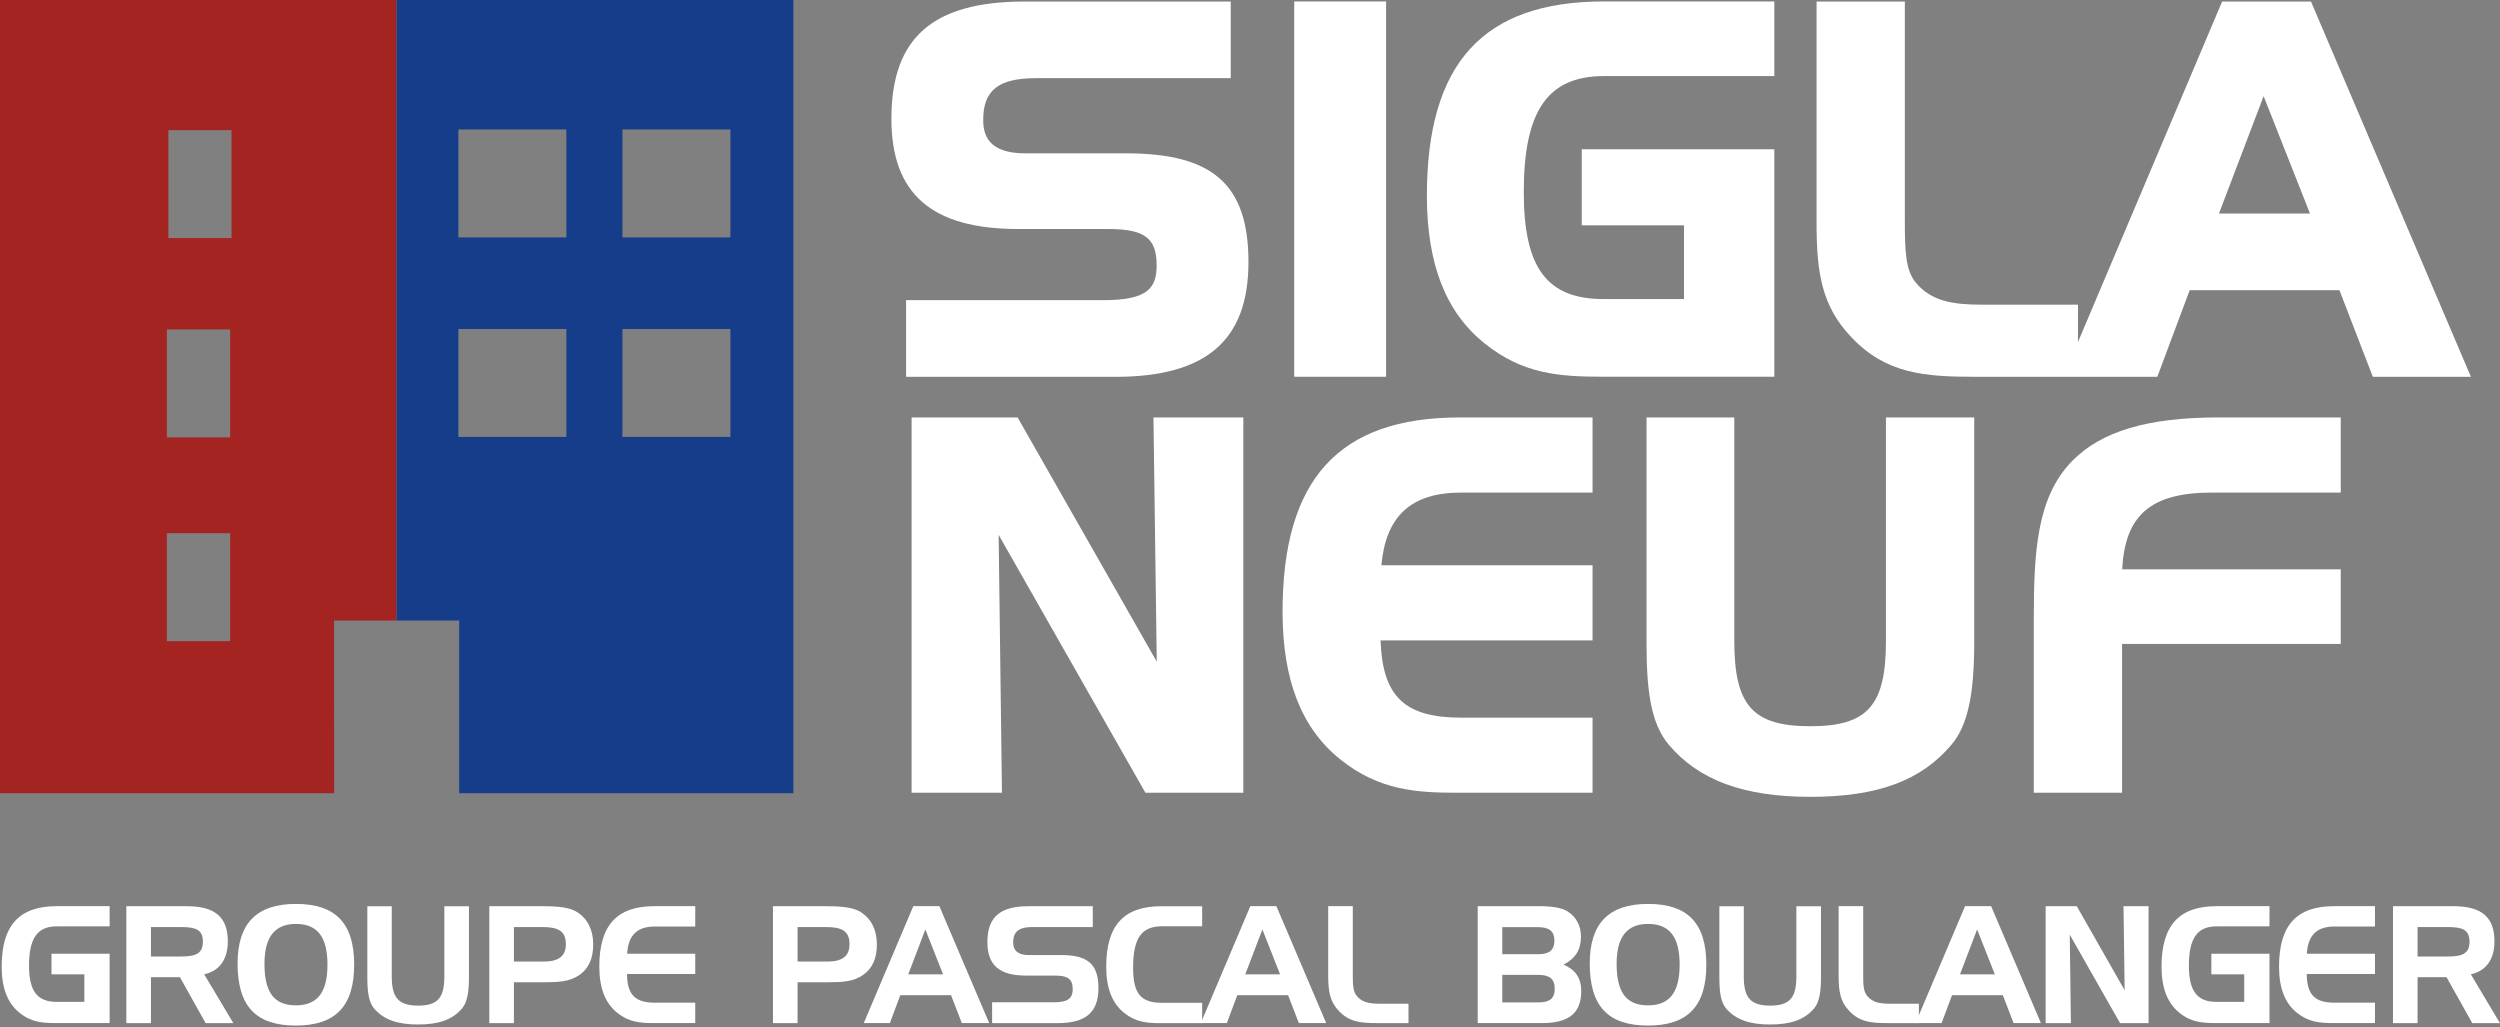
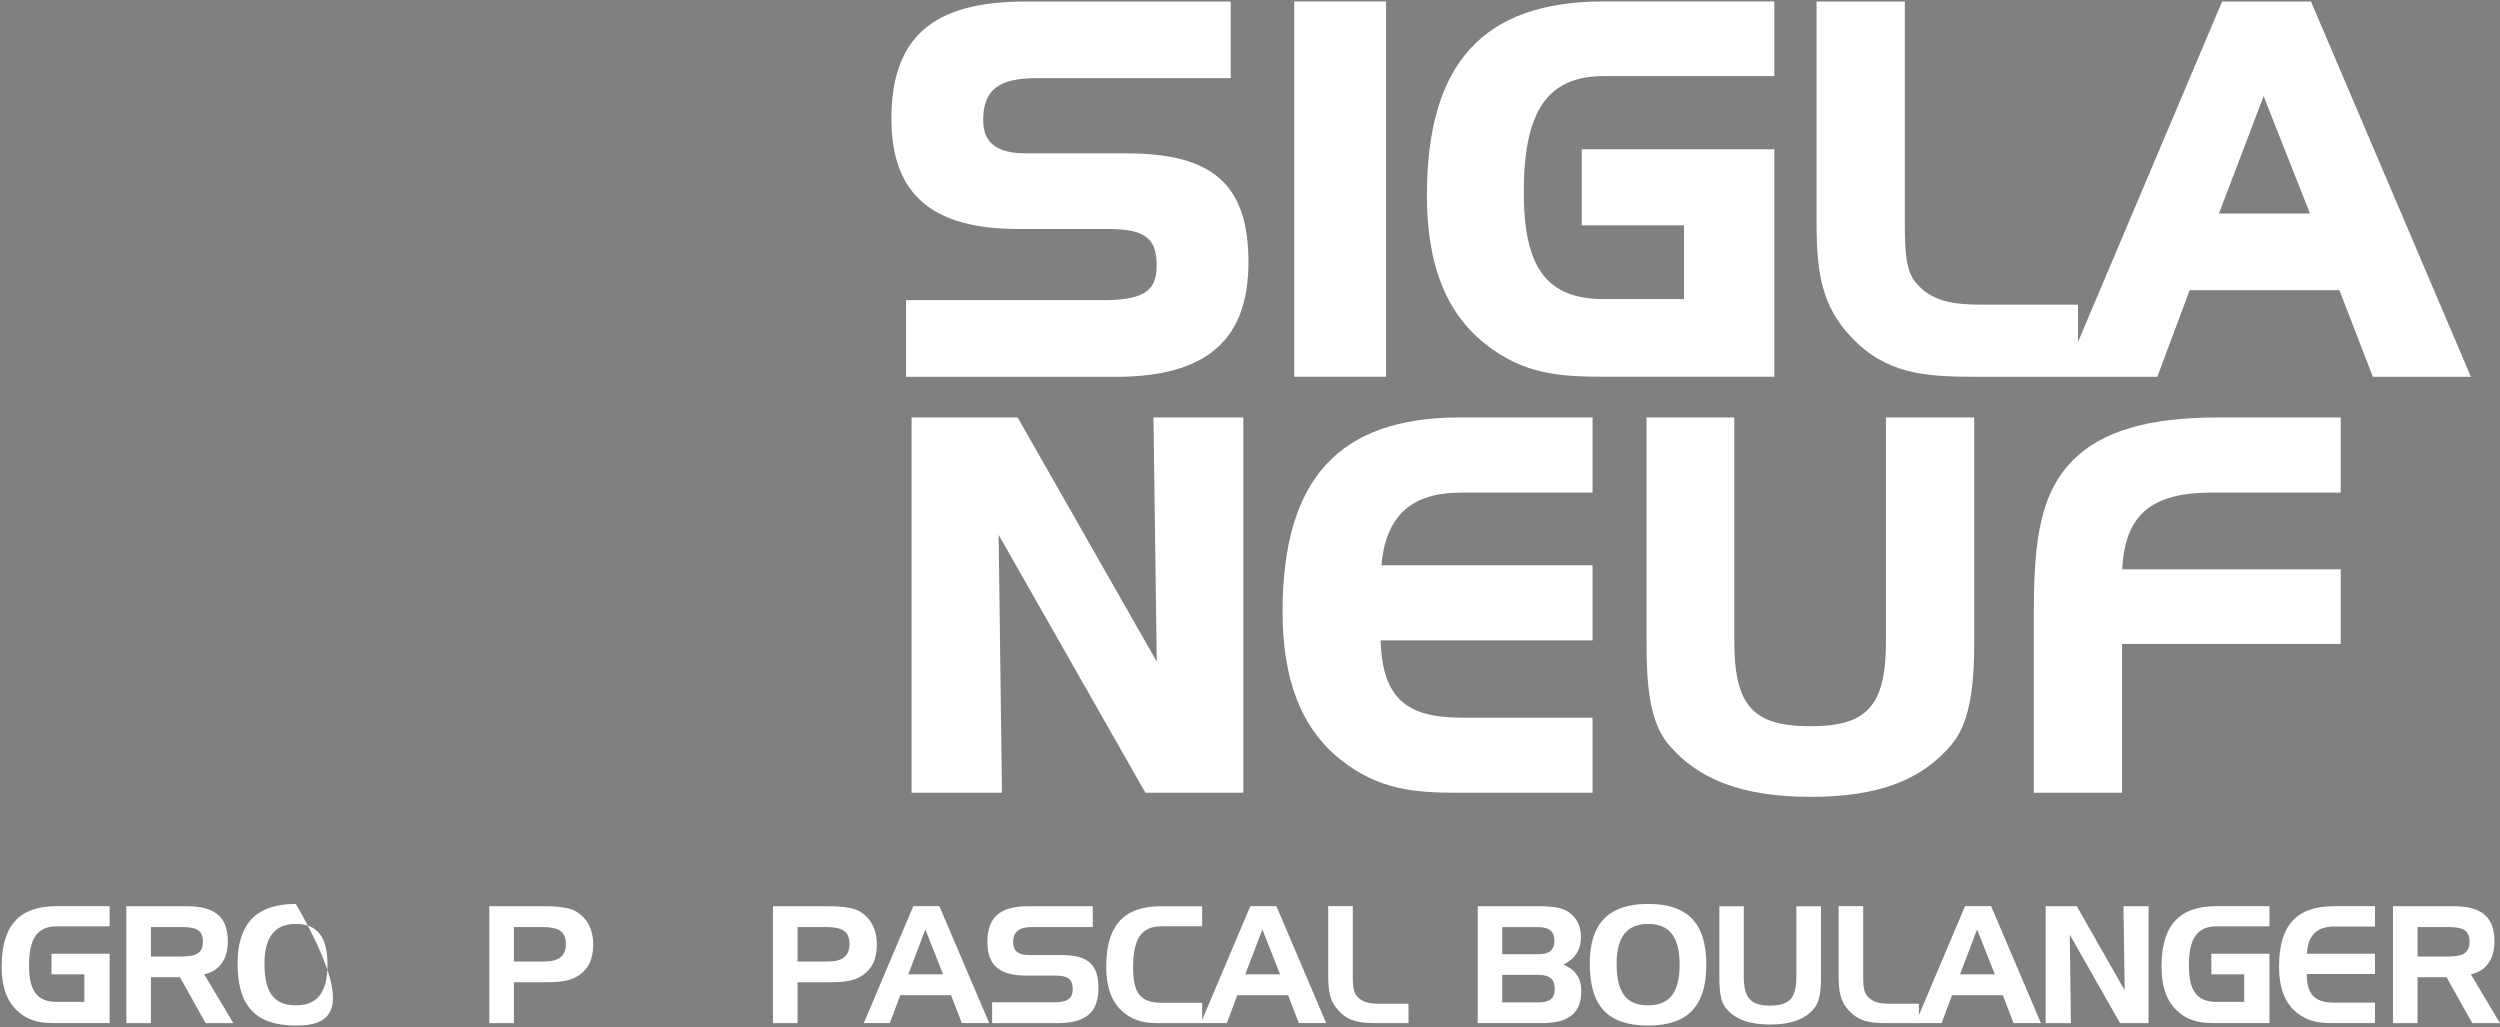
<svg xmlns="http://www.w3.org/2000/svg" width="100%" height="100%" viewBox="0 0 370 152" version="1.1" xml:space="preserve" style="fill-rule:evenodd;clip-rule:evenodd;stroke-linejoin:round;stroke-miterlimit:2;">
  <rect x="0" y="0" width="370" height="152" fill="#808080" stroke="none" />
  <g transform="matrix(1,0,0,1,-2283,-11673.8)">
    <g transform="matrix(2,0,0,2,0,0)">
      <g transform="matrix(1,0,0,1,1145.31,5909.09)">
        <path d="M0,-1.616L4.302,-1.616L4.302,3.518L0.385,3.518C-0.664,3.518 -1.494,3.46 -2.361,2.758C-3.253,2.046 -3.686,0.914 -3.686,-0.652C-3.686,-3.712 -2.388,-5.134 0.385,-5.134L4.302,-5.134L4.302,-3.64L0.385,-3.64C-1.073,-3.64 -1.662,-2.714 -1.662,-0.738C-1.662,1.109 -1.084,1.95 0.385,1.95L2.433,1.95L2.433,-0.087L0,-0.087L0,-1.616Z" style="fill:white;fill-rule:nonzero;" />
      </g>
    </g>
    <g transform="matrix(2,0,0,2,0,0)">
      <g transform="matrix(1,0,0,1,1152.67,5911.07)">
        <path d="M0,-5.568L0,-3.389L2.23,-3.389C3.314,-3.389 3.844,-3.606 3.844,-4.484C3.844,-5.375 3.314,-5.568 2.23,-5.568L0,-5.568ZM2.664,-7.11C4.711,-7.11 5.688,-6.328 5.688,-4.508C5.688,-3.169 5.062,-2.313 3.94,-2.072L6.098,1.542L4.047,1.542L2.144,-1.855L0,-1.855L0,1.542L-1.821,1.542L-1.821,-7.11L2.664,-7.11Z" style="fill:white;fill-rule:nonzero;" />
      </g>
    </g>
    <g transform="matrix(2,0,0,2,0,0)">
      <g transform="matrix(1,0,0,1,1161.07,5908.37)">
-         <path d="M0,-0.158C0,1.951 0.699,2.926 2.326,2.926C3.93,2.926 4.663,1.951 4.663,-0.086C4.663,-2.12 3.93,-3.1 2.326,-3.1C0.76,-3.1 0,-2.12 0,-0.158M2.326,-4.58C5.266,-4.58 6.639,-3.145 6.639,-0.086C6.639,2.977 5.266,4.422 2.326,4.422C-0.651,4.422 -1.989,2.977 -1.989,-0.171C-1.989,-3.145 -0.578,-4.58 2.326,-4.58" style="fill:white;fill-rule:nonzero;" />
+         <path d="M0,-0.158C0,1.951 0.699,2.926 2.326,2.926C3.93,2.926 4.663,1.951 4.663,-0.086C4.663,-2.12 3.93,-3.1 2.326,-3.1C0.76,-3.1 0,-2.12 0,-0.158M2.326,-4.58C6.639,2.977 5.266,4.422 2.326,4.422C-0.651,4.422 -1.989,2.977 -1.989,-0.171C-1.989,-3.145 -0.578,-4.58 2.326,-4.58" style="fill:white;fill-rule:nonzero;" />
      </g>
    </g>
    <g transform="matrix(2,0,0,2,0,0)">
      <g transform="matrix(1,0,0,1,1170.49,5907.53)">
-         <path d="M0,1.615C0,3.146 0.447,3.786 1.951,3.786C3.459,3.786 3.892,3.146 3.892,1.615L3.892,-3.568L5.713,-3.568L5.713,1.666C5.713,2.774 5.592,3.532 5.207,3.989C4.495,4.833 3.459,5.183 1.951,5.183C0.447,5.183 -0.602,4.833 -1.314,3.989C-1.711,3.518 -1.807,2.761 -1.807,1.666L-1.807,-3.568L0,-3.568L0,1.615Z" style="fill:white;fill-rule:nonzero;" />
-       </g>
+         </g>
    </g>
    <g transform="matrix(2,0,0,2,0,0)">
      <g transform="matrix(1,0,0,1,1179.53,5911.07)">
        <path d="M0,-5.568L0,-3.014L2.216,-3.014C3.314,-3.014 3.844,-3.424 3.844,-4.291C3.844,-5.255 3.314,-5.568 2.109,-5.568L0,-5.568ZM2.134,-7.11C3.314,-7.11 4.146,-7.014 4.677,-6.676C5.448,-6.181 5.868,-5.365 5.868,-4.291C5.868,-3.255 5.544,-2.519 4.869,-2.037C4.133,-1.518 3.29,-1.483 2.206,-1.483L0,-1.483L0,1.542L-1.821,1.542L-1.821,-7.11L2.134,-7.11Z" style="fill:white;fill-rule:nonzero;" />
      </g>
    </g>
    <g transform="matrix(2,0,0,2,0,0)">
      <g transform="matrix(1,0,0,1,1187.91,5909.09)">
-         <path d="M0,-1.616L5.038,-1.616L5.038,-0.112L-0.011,-0.112C0,1.446 0.616,2.009 2.051,2.009L5.038,2.009L5.038,3.518L1.965,3.518C0.916,3.518 0.11,3.433 -0.734,2.758C-1.625,2.046 -2.061,0.914 -2.061,-0.652C-2.061,-3.712 -0.771,-5.134 2.013,-5.134L5.038,-5.134L5.038,-3.629L2.051,-3.629C0.736,-3.629 0.072,-2.979 0,-1.616" style="fill:white;fill-rule:nonzero;" />
-       </g>
+         </g>
    </g>
    <g transform="matrix(2,0,0,2,0,0)">
      <g transform="matrix(1,0,0,1,1200.52,5911.07)">
        <path d="M0,-5.568L0,-3.014L2.216,-3.014C3.314,-3.014 3.844,-3.424 3.844,-4.291C3.844,-5.255 3.314,-5.568 2.109,-5.568L0,-5.568ZM2.131,-7.11C3.314,-7.11 4.144,-7.014 4.677,-6.676C5.448,-6.181 5.868,-5.365 5.868,-4.291C5.868,-3.255 5.544,-2.519 4.867,-2.037C4.133,-1.518 3.29,-1.483 2.206,-1.483L0,-1.483L0,1.542L-1.821,1.542L-1.821,-7.11L2.131,-7.11Z" style="fill:white;fill-rule:nonzero;" />
      </g>
    </g>
    <g transform="matrix(2,0,0,2,0,0)">
      <g transform="matrix(1,0,0,1,1208.71,5907.56)">
        <path d="M0,1.443L2.578,1.443L1.266,-1.882L0,1.443ZM2.302,-3.606L5.991,5.049L3.964,5.049L3.169,2.985L-0.589,2.985L-1.36,5.049L-3.29,5.049L0.375,-3.606L2.302,-3.606Z" style="fill:white;fill-rule:nonzero;" />
      </g>
    </g>
    <g transform="matrix(2,0,0,2,0,0)">
      <g transform="matrix(1,0,0,1,1217.87,5911.07)">
        <path d="M0,-5.568C-0.953,-5.568 -1.397,-5.231 -1.397,-4.436C-1.397,-3.809 -1.012,-3.496 -0.254,-3.496L2.158,-3.496C4.085,-3.496 4.915,-2.856 4.915,-1.049C4.915,0.771 3.94,1.542 1.893,1.542L-2.953,1.542L-2.953,0L1.604,0C2.564,0 3.012,-0.23 3.012,-0.977C3.012,-1.748 2.602,-1.976 1.724,-1.976L-0.423,-1.976C-2.399,-1.976 -3.303,-2.725 -3.303,-4.46C-3.303,-6.339 -2.326,-7.11 -0.265,-7.11L4.495,-7.11L4.495,-5.568L0,-5.568Z" style="fill:white;fill-rule:nonzero;" />
      </g>
    </g>
    <g transform="matrix(2,0,0,2,0,0)">
      <g transform="matrix(1,0,0,1,1225.35,5908.06)">
        <path d="M0,0.456C0,2.399 0.592,3.047 2.12,3.047L5.11,3.047L5.11,4.554L2.037,4.554C0.988,4.554 0.179,4.469 -0.664,3.794C-1.555,3.082 -1.989,1.952 -1.989,0.386C-1.989,-2.676 -0.699,-4.098 2.085,-4.098L5.11,-4.098L5.11,-2.614L2.12,-2.614C0.592,-2.614 0,-1.688 0,0.456" style="fill:white;fill-rule:nonzero;" />
      </g>
    </g>
    <g transform="matrix(2,0,0,2,0,0)">
      <g transform="matrix(1,0,0,1,1233.65,5907.56)">
        <path d="M0,1.443L2.578,1.443L1.266,-1.882L0,1.443ZM2.302,-3.606L5.988,5.049L3.964,5.049L3.169,2.985L-0.592,2.985L-1.363,5.049L-3.29,5.049L0.375,-3.606L2.302,-3.606Z" style="fill:white;fill-rule:nonzero;" />
      </g>
    </g>
    <g transform="matrix(2,0,0,2,0,0)">
      <g transform="matrix(1,0,0,1,1240.57,5904.86)">
        <path d="M0,6.845C-0.664,6.146 -0.782,5.386 -0.782,4.24L-0.782,-0.905L1.036,-0.905L1.036,4.181C1.036,4.893 1.049,5.41 1.339,5.75C1.724,6.208 2.241,6.315 3.012,6.315L5.158,6.315L5.158,7.75L2.856,7.75C1.604,7.75 0.771,7.664 0,6.845" style="fill:white;fill-rule:nonzero;" />
      </g>
    </g>
    <g transform="matrix(2,0,0,2,0,0)">
      <g transform="matrix(1,0,0,1,1256.55,5906.5)">
        <path d="M0,3.566C0,2.843 -0.386,2.541 -1.194,2.541L-3.882,2.541L-3.882,4.578L-1.194,4.578C-0.386,4.578 0,4.291 0,3.566M-3.882,1.012L-1.218,1.012C-0.41,1.012 -0.024,0.71 -0.024,0.011C-0.024,-0.688 -0.41,-0.99 -1.218,-0.99L-3.882,-0.99L-3.882,1.012ZM-5.699,6.109L-5.699,-2.543L-1.253,-2.543C-0.241,-2.543 0.495,-2.446 0.964,-2.147C1.59,-1.748 1.941,-1.097 1.941,-0.289C1.941,0.675 1.542,1.325 0.651,1.783C1.529,2.158 1.962,2.771 1.962,3.745C1.962,5.386 1.022,6.109 -0.942,6.109L-5.699,6.109Z" style="fill:white;fill-rule:nonzero;" />
      </g>
    </g>
    <g transform="matrix(2,0,0,2,0,0)">
      <g transform="matrix(1,0,0,1,1261.13,5908.37)">
        <path d="M0,-0.158C0,1.951 0.699,2.926 2.326,2.926C3.927,2.926 4.663,1.951 4.663,-0.086C4.663,-2.12 3.927,-3.1 2.326,-3.1C0.757,-3.1 0,-2.12 0,-0.158M2.326,-4.58C5.266,-4.58 6.639,-3.145 6.639,-0.086C6.639,2.977 5.266,4.422 2.326,4.422C-0.651,4.422 -1.989,2.977 -1.989,-0.171C-1.989,-3.145 -0.578,-4.58 2.326,-4.58" style="fill:white;fill-rule:nonzero;" />
      </g>
    </g>
    <g transform="matrix(2,0,0,2,0,0)">
      <g transform="matrix(1,0,0,1,1270.54,5907.53)">
        <path d="M0,1.615C0,3.146 0.447,3.786 1.951,3.786C3.459,3.786 3.892,3.146 3.892,1.615L3.892,-3.568L5.713,-3.568L5.713,1.666C5.713,2.774 5.592,3.532 5.207,3.989C4.495,4.833 3.459,5.183 1.951,5.183C0.447,5.183 -0.602,4.833 -1.314,3.989C-1.711,3.518 -1.807,2.761 -1.807,1.666L-1.807,-3.568L0,-3.568L0,1.615Z" style="fill:white;fill-rule:nonzero;" />
      </g>
    </g>
    <g transform="matrix(2,0,0,2,0,0)">
      <g transform="matrix(1,0,0,1,1278.34,5904.86)">
        <path d="M0,6.845C-0.664,6.146 -0.782,5.386 -0.782,4.24L-0.782,-0.905L1.036,-0.905L1.036,4.181C1.036,4.893 1.049,5.41 1.339,5.75C1.724,6.208 2.241,6.315 3.012,6.315L5.158,6.315L5.158,7.75L2.856,7.75C1.604,7.75 0.771,7.664 0,6.845" style="fill:white;fill-rule:nonzero;" />
      </g>
    </g>
    <g transform="matrix(2,0,0,2,0,0)">
      <g transform="matrix(1,0,0,1,1286.54,5907.56)">
        <path d="M0,1.443L2.578,1.443L1.266,-1.882L0,1.443ZM2.302,-3.606L5.988,5.049L3.964,5.049L3.169,2.985L-0.589,2.985L-1.363,5.049L-3.29,5.049L0.375,-3.606L2.302,-3.606Z" style="fill:white;fill-rule:nonzero;" />
      </g>
    </g>
    <g transform="matrix(2,0,0,2,0,0)">
      <g transform="matrix(1,0,0,1,1295.18,5912.61)">
        <path d="M0,-8.652L3.544,-2.433L3.459,-8.652L5.314,-8.652L5.314,0L3.204,0L-0.517,-6.543L-0.434,0L-2.302,0L-2.302,-8.652L0,-8.652Z" style="fill:white;fill-rule:nonzero;" />
      </g>
    </g>
    <g transform="matrix(2,0,0,2,0,0)">
      <g transform="matrix(1,0,0,1,1305.14,5909.09)">
        <path d="M0,-1.616L4.302,-1.616L4.302,3.518L0.385,3.518C-0.664,3.518 -1.494,3.46 -2.361,2.758C-3.253,2.046 -3.686,0.914 -3.686,-0.652C-3.686,-3.712 -2.385,-5.134 0.385,-5.134L4.302,-5.134L4.302,-3.64L0.385,-3.64C-1.071,-3.64 -1.662,-2.714 -1.662,-0.738C-1.662,1.109 -1.084,1.95 0.385,1.95L2.433,1.95L2.433,-0.087L0,-0.087L0,-1.616Z" style="fill:white;fill-rule:nonzero;" />
      </g>
    </g>
    <g transform="matrix(2,0,0,2,0,0)">
      <g transform="matrix(1,0,0,1,1312.21,5909.09)">
        <path d="M0,-1.616L5.038,-1.616L5.038,-0.112L-0.011,-0.112C0,1.446 0.613,2.009 2.048,2.009L5.038,2.009L5.038,3.518L1.965,3.518C0.916,3.518 0.11,3.433 -0.734,2.758C-1.628,2.046 -2.061,0.914 -2.061,-0.652C-2.061,-3.712 -0.771,-5.134 2.013,-5.134L5.038,-5.134L5.038,-3.629L2.048,-3.629C0.734,-3.629 0.072,-2.979 0,-1.616" style="fill:white;fill-rule:nonzero;" />
      </g>
    </g>
    <g transform="matrix(2,0,0,2,0,0)">
      <g transform="matrix(1,0,0,1,1320.4,5911.07)">
        <path d="M0,-5.568L0,-3.389L2.23,-3.389C3.314,-3.389 3.844,-3.606 3.844,-4.484C3.844,-5.375 3.314,-5.568 2.23,-5.568L0,-5.568ZM2.664,-7.11C4.711,-7.11 5.689,-6.328 5.689,-4.508C5.689,-3.169 5.062,-2.313 3.94,-2.072L6.098,1.542L4.05,1.542L2.144,-1.855L0,-1.855L0,1.542L-1.82,1.542L-1.82,-7.11L2.664,-7.11Z" style="fill:white;fill-rule:nonzero;" />
      </g>
    </g>
    <g transform="matrix(2,0,0,2,0,0)">
      <g transform="matrix(1,0,0,1,1224.87,5853.55)">
        <path d="M0,-5.301L-7.49,-5.301C-10.288,-5.301 -10.612,-6.717 -10.612,-7.785C-10.612,-9.972 -9.479,-10.866 -6.703,-10.866L7.704,-10.866L7.704,-16.536L-7.531,-16.536C-14.359,-16.536 -17.406,-13.859 -17.406,-7.858C-17.406,-2.295 -14.421,0.297 -8.015,0.297L-1.349,0.297C1.32,0.297 2.222,0.971 2.222,2.968C2.222,4.652 1.593,5.562 -1.724,5.562L-16.319,5.562L-16.319,11.235L-0.825,11.235C5.889,11.235 9.016,8.536 9.016,2.743C9.016,-2.969 6.403,-5.301 0,-5.301" style="fill:white;fill-rule:nonzero;" />
      </g>
    </g>
    <g transform="matrix(2,0,0,2,0,0)">
      <g transform="matrix(-1,0,0,1,2481.34,5649.03)">
        <rect x="1237.27" y="187.978" width="6.797" height="27.771" style="fill:white;" />
      </g>
    </g>
    <g transform="matrix(2,0,0,2,0,0)">
      <g transform="matrix(1,0,0,1,1272.8,5853.84)">
        <path d="M0,-5.895L-14.25,-5.895L-14.25,-0.263L-6.684,-0.263L-6.684,5.193L-12.611,5.193C-16.825,5.193 -18.541,2.899 -18.541,-2.723C-18.541,-8.743 -16.769,-11.31 -12.611,-11.31L0,-11.31L0,-16.833L-12.611,-16.833C-21.55,-16.833 -25.71,-12.266 -25.71,-2.46C-25.71,2.604 -24.31,6.183 -21.427,8.48C-18.602,10.758 -15.88,10.938 -12.611,10.938L0,10.938L0,-5.895Z" style="fill:white;fill-rule:nonzero;" />
      </g>
    </g>
    <g transform="matrix(2,0,0,2,0,0)">
      <g transform="matrix(1,0,0,1,1312.44,5849.09)">
        <path d="M0,3.614L-6.738,3.614L-3.432,-5.073L0,3.614ZM0.072,-12.078L-6.502,-12.078L-17.17,13.12L-17.17,10.357L-24.277,10.357C-26.448,10.357 -28.022,10.09 -29.15,8.751C-29.926,7.846 -29.982,6.414 -29.982,4.165L-29.982,-12.078L-36.514,-12.078L-36.514,4.353C-36.514,8.047 -36.107,10.478 -33.96,12.742C-31.385,15.481 -28.523,15.692 -24.762,15.692L-11.299,15.692L-8.904,9.287L2.179,9.287L4.65,15.692L11.907,15.692L0.072,-12.078Z" style="fill:white;fill-rule:nonzero;" />
      </g>
    </g>
    <g transform="matrix(2,0,0,2,0,0)">
      <g transform="matrix(1,0,0,1,1227.1,5877.49)">
        <path d="M0,8.373L-10.296,-9.699L-18.142,-9.699L-18.142,18.072L-11.455,18.072L-11.701,-1.01L-0.841,18.072L6.406,18.072L6.406,-9.699L-0.244,-9.699L0,8.373Z" style="fill:white;fill-rule:nonzero;" />
      </g>
    </g>
    <g transform="matrix(2,0,0,2,0,0)">
      <g transform="matrix(1,0,0,1,1236.41,5881.19)">
        <path d="M0,0.975C0,6.04 1.403,9.619 4.286,11.918C7.123,14.189 9.889,14.373 12.948,14.373L22.939,14.373L22.939,8.816L13.214,8.816C9.04,8.816 7.391,7.255 7.252,3.098L22.939,3.098L22.939,-2.46L7.313,-2.46C7.643,-6.124 9.53,-7.838 13.214,-7.838L22.939,-7.838L22.939,-13.398L13.098,-13.398C4.163,-13.398 0,-8.831 0,0.975" style="fill:white;fill-rule:nonzero;" />
      </g>
    </g>
    <g transform="matrix(2,0,0,2,0,0)">
      <g transform="matrix(1,0,0,1,1281.06,5879.32)">
        <path d="M0,5.019C0,9.789 -1.36,11.321 -5.592,11.321C-9.854,11.321 -11.222,9.789 -11.222,5.019L-11.222,-11.527L-17.716,-11.527L-17.716,5.169C-17.716,8.515 -17.438,11.074 -16.078,12.68C-13.856,15.317 -10.526,16.546 -5.592,16.546C-0.618,16.546 2.605,15.352 4.856,12.68C6.031,11.286 6.532,9.037 6.532,5.169L6.532,-11.527L0,-11.527L0,5.019Z" style="fill:white;fill-rule:nonzero;" />
      </g>
    </g>
    <g transform="matrix(2,0,0,2,0,0)">
      <g transform="matrix(1,0,0,1,1294.86,5892.36)">
        <path d="M0,-21.367C-2.65,-18.674 -2.859,-14.618 -2.859,-9.599L-2.859,3.202L3.673,3.202L3.673,-7.811L19.855,-7.811L19.855,-13.331L3.686,-13.331C3.879,-17.357 5.828,-19.009 10.314,-19.009L19.855,-19.009L19.855,-24.569L10.802,-24.569C5.579,-24.569 2.147,-23.549 0,-21.367" style="fill:white;fill-rule:nonzero;" />
      </g>
    </g>
    <g transform="matrix(2,0,0,2,0,0)">
      <g transform="matrix(1,0,0,1,0,5679.73)">
-         <path d="M1158.63,174.789L1153.96,174.789L1153.96,166.801L1158.63,166.801L1158.63,174.789ZM1158.53,189.539L1153.85,189.539L1153.85,181.551L1158.53,181.551L1158.53,189.539ZM1158.53,204.613L1153.85,204.613L1153.85,196.625L1158.53,196.625L1158.53,204.613ZM1170.85,157.163L1141.5,157.163L1141.5,215.867L1166.23,215.867L1166.22,203.089L1170.85,203.089L1170.85,157.163Z" style="fill:rgb(164,36,34);" />
-       </g>
+         </g>
    </g>
    <g transform="matrix(2,0,0,2,0,0)">
      <g transform="matrix(1,0,0,1,0,5679.73)">
-         <path d="M1195.55,174.738L1187.56,174.738L1187.56,166.75L1195.55,166.75L1195.55,174.738ZM1195.55,189.501L1187.56,189.501L1187.56,181.516L1195.55,181.516L1195.55,189.501ZM1183.41,174.738L1175.42,174.738L1175.42,166.75L1183.41,166.75L1183.41,174.738ZM1183.41,189.501L1175.42,189.501L1175.42,181.516L1183.41,181.516L1183.41,189.501ZM1170.85,157.163L1170.85,203.089L1175.48,203.089L1175.48,215.867L1200.21,215.867L1200.21,157.163L1170.85,157.163Z" style="fill:rgb(21,61,138);" />
-       </g>
+         </g>
    </g>
  </g>
</svg>